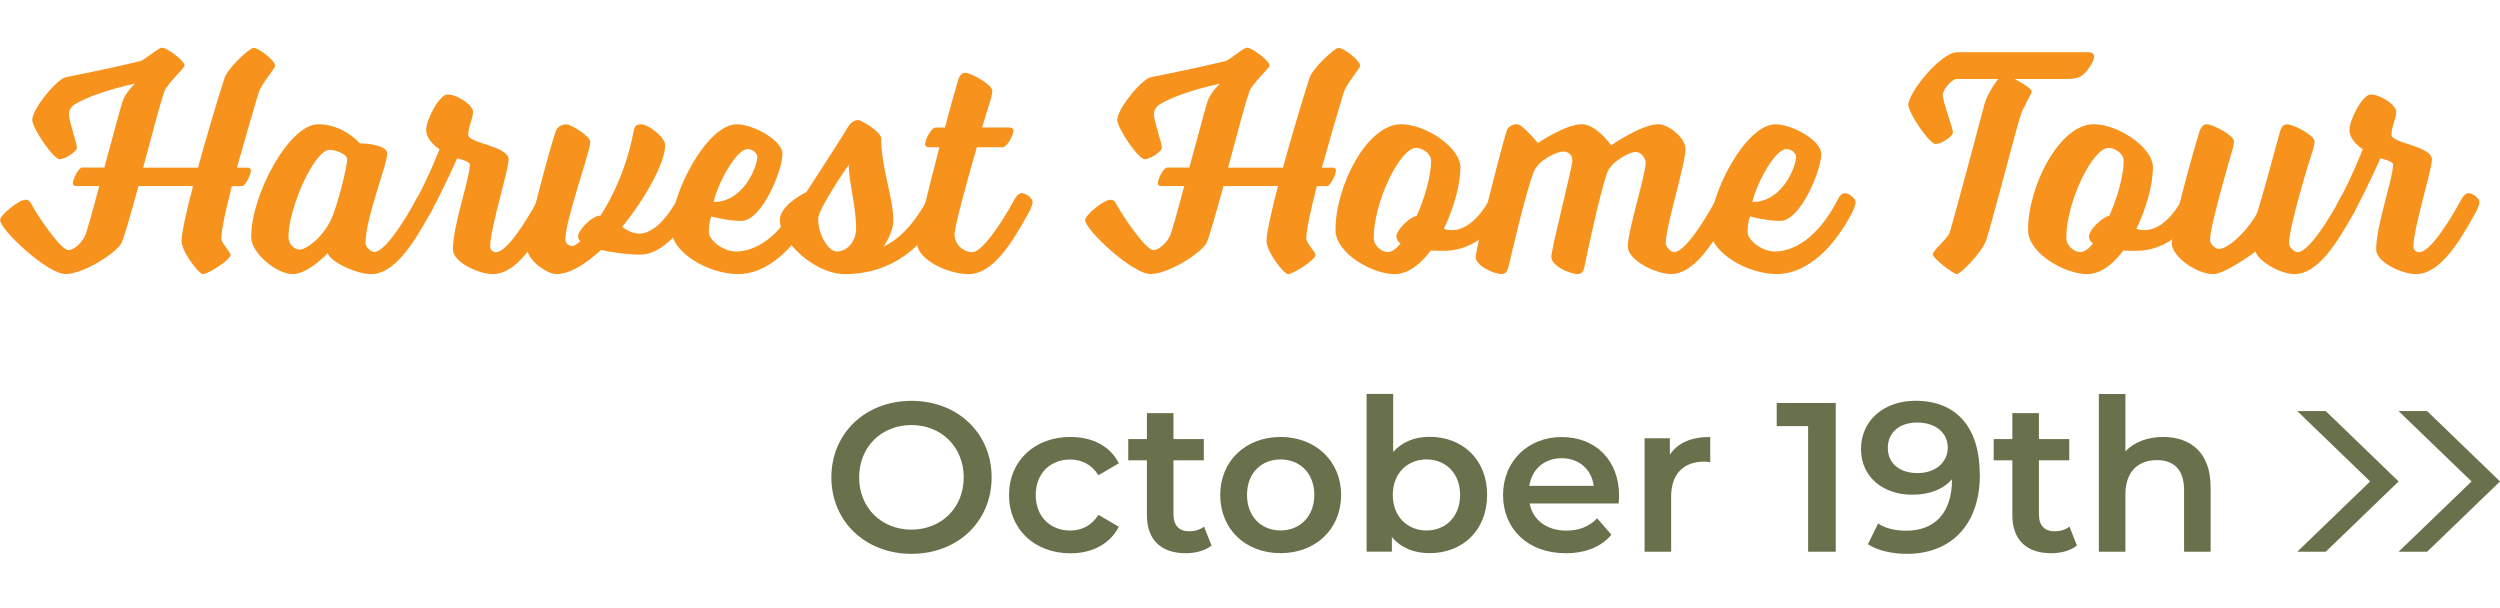
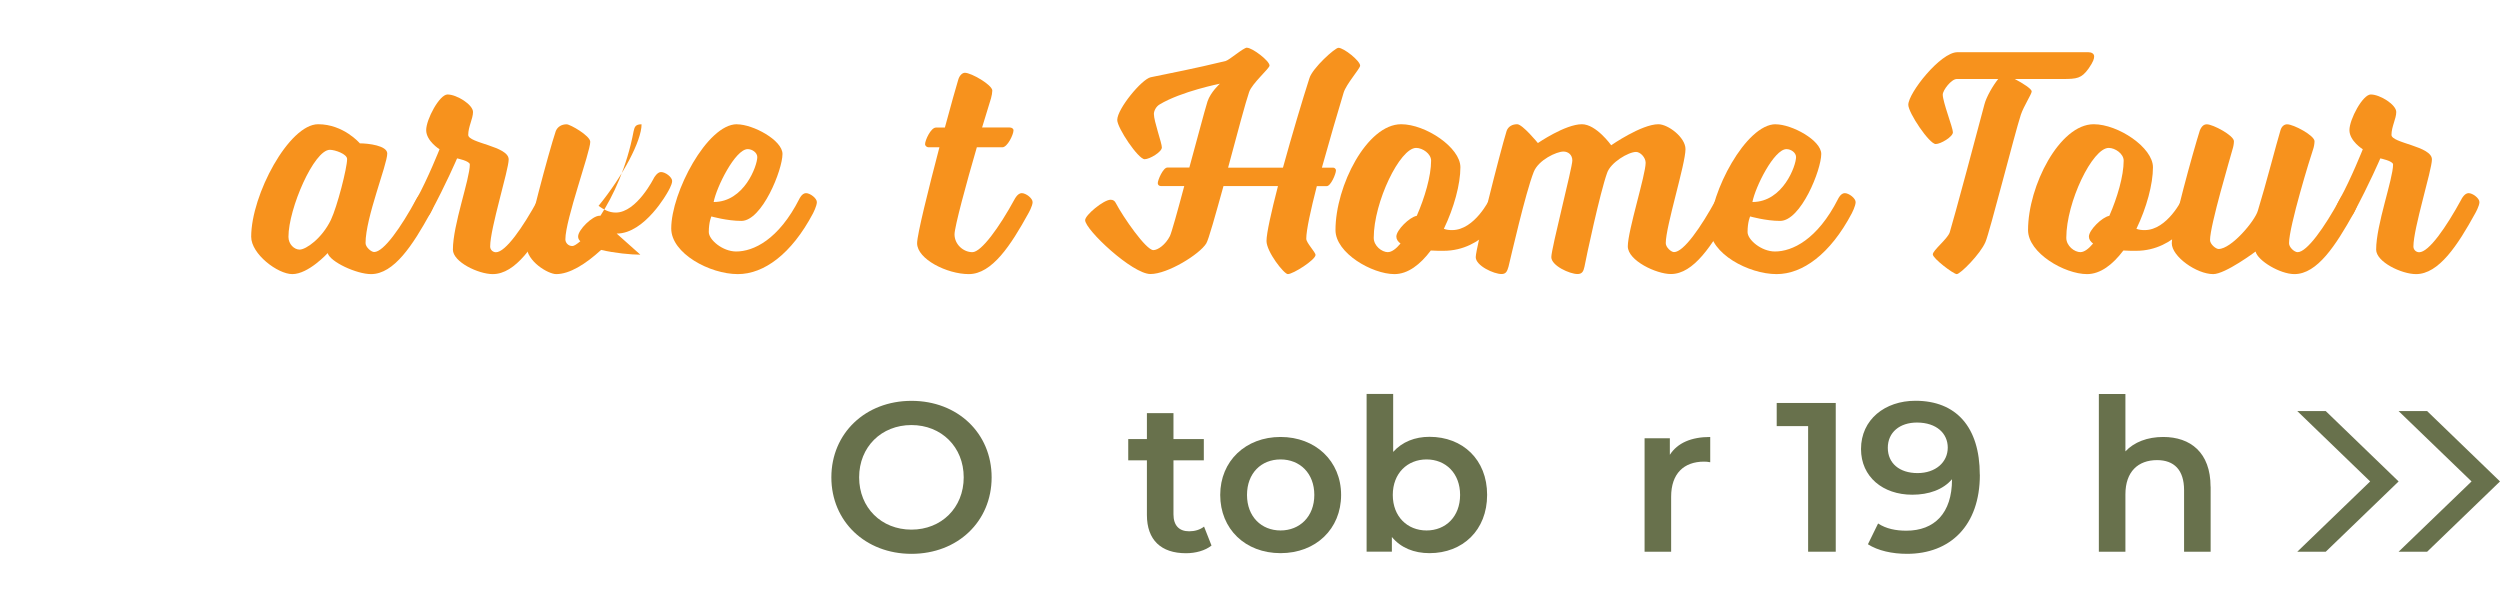
<svg xmlns="http://www.w3.org/2000/svg" id="a" width="329.43" height="80.12" viewBox="0 0 329.43 80.12">
-   <path d="M21.34,6.29c.71,0,2.98,1.72,2.98,2.35,0,.38-2.31,2.35-2.69,3.49-.42,1.18-1.6,5.59-2.77,9.96h7.23c1.18-4.28,2.56-8.91,3.49-11.8.42-1.34,3.36-3.99,3.82-3.99.71,0,2.86,1.72,2.86,2.35,0,.38-1.85,2.44-2.18,3.57-.8,2.65-1.89,6.38-2.86,9.87h1.47c.17,0,.38.13.38.38,0,.42-.67,2.06-1.22,2.06h-1.3c-.8,3.11-1.39,5.8-1.39,6.93,0,.55,1.22,1.76,1.22,2.14,0,.63-2.94,2.52-3.65,2.52-.5,0-2.81-2.94-2.81-4.37,0-1.01.63-3.82,1.51-7.23h-7.18c-1.05,3.78-1.97,7.1-2.27,7.56-.88,1.43-5.08,4.03-7.35,4.03-2.39,0-8.61-5.84-8.61-7.1,0-.67,2.44-2.69,3.36-2.69.34,0,.55.17.67.42.97,1.85,3.99,6.22,4.96,6.22.59,0,1.6-.71,2.18-1.85.21-.42,1.01-3.28,1.89-6.59h-3.07c-.21,0-.42-.13-.42-.38,0-.42.71-2.06,1.26-2.06h2.9c1.01-3.65,1.97-7.35,2.39-8.7.42-1.26,1.64-2.35,1.64-2.35,0,0-5.08,1.01-7.94,2.73-.5.29-.76.88-.76,1.26,0,.97,1.05,3.82,1.05,4.41s-1.6,1.55-2.27,1.55c-.84,0-3.61-4.12-3.61-5.17,0-1.47,3.23-5.38,4.41-5.63,2.81-.59,5.55-1.09,9.87-2.14.5-.13,2.35-1.76,2.81-1.76Z" fill="#f7921d" />
  <path d="M55.82,25.45c.55,0,1.43.67,1.43,1.18s-.55,1.47-.55,1.47c-2.31,4.2-4.79,8.02-7.81,8.02-1.89,0-5.38-1.6-5.71-2.77,0,0-2.52,2.77-4.66,2.77-1.93,0-5.42-2.65-5.42-4.92,0-5.54,5-14.83,8.82-14.83,3.36,0,5.5,2.52,5.5,2.52,1.09,0,3.61.29,3.61,1.34,0,1.47-2.86,8.44-2.86,11.8,0,.55.76,1.18,1.13,1.18,1.26,0,3.53-3.23,5.59-7.02,0,0,.38-.76.92-.76ZM43.47,19.74c-2.1,0-5.46,7.77-5.46,11.47,0,.97.76,1.68,1.47,1.68.84,0,2.94-1.47,4.12-3.91.84-1.76,2.14-6.85,2.14-8.02,0-.67-1.6-1.22-2.27-1.22Z" fill="#f7921d" />
  <path d="M70.94,26.21s.38-.76.92-.76,1.43.67,1.43,1.18-.55,1.47-.55,1.47c-2.31,4.2-4.79,8.02-7.81,8.02-1.89,0-5.25-1.6-5.25-3.23,0-3.28,2.23-9.28,2.23-11.22,0-.46-1.68-.8-1.68-.8,0,0-1.47,3.44-3.53,7.23,0,0-.42.76-.92.76-.59,0-1.47-.67-1.47-1.13,0-.5.59-1.51.59-1.51,1.47-2.65,3.02-6.55,3.02-6.55,0,0-1.76-1.09-1.76-2.52s1.76-4.7,2.81-4.7c1.22,0,3.36,1.34,3.36,2.31,0,.88-.63,1.93-.63,3.02s5.33,1.47,5.33,3.23c0,1.39-2.44,9.07-2.44,11.47,0,.46.38.76.76.76,1.26,0,3.53-3.23,5.59-7.02Z" fill="#f7921d" />
-   <path d="M84.38,33.56c-1.22,0-3.4-.21-5.17-.63-2.06,1.89-4.16,3.19-5.92,3.19-1.05,0-3.91-1.68-3.91-3.74,0-1.34,2.94-12.39,3.86-15.12.25-.59.8-.88,1.43-.88.46,0,3.11,1.51,3.11,2.31,0,1.34-3.28,10.25-3.28,12.85,0,.42.34.88.92.88.21,0,.55-.21,1.05-.63-.21-.21-.29-.38-.29-.63,0-.88,1.89-2.73,2.81-2.73h.13c1.68-2.6,3.49-6.43,4.37-11.13.13-.63.29-.92,1.05-.92s3.11,1.6,3.11,2.77c0,2.18-2.48,6.85-5.67,10.75.67.46,1.34.88,2.27.88,2.77,0,5.04-4.58,5.04-4.58,0,0,.42-.76.92-.76.59,0,1.47.67,1.47,1.18s-.59,1.47-.59,1.47c0,0-2.98,5.46-6.72,5.46Z" fill="#f7921d" />
+   <path d="M84.38,33.56c-1.22,0-3.4-.21-5.17-.63-2.06,1.89-4.16,3.19-5.92,3.19-1.05,0-3.91-1.68-3.91-3.74,0-1.34,2.94-12.39,3.86-15.12.25-.59.8-.88,1.43-.88.46,0,3.11,1.51,3.11,2.31,0,1.34-3.28,10.25-3.28,12.85,0,.42.34.88.92.88.21,0,.55-.21,1.05-.63-.21-.21-.29-.38-.29-.63,0-.88,1.89-2.73,2.81-2.73h.13c1.68-2.6,3.49-6.43,4.37-11.13.13-.63.29-.92,1.05-.92c0,2.18-2.48,6.85-5.67,10.75.67.46,1.34.88,2.27.88,2.77,0,5.04-4.58,5.04-4.58,0,0,.42-.76.92-.76.59,0,1.47.67,1.47,1.18s-.59,1.47-.59,1.47c0,0-2.98,5.46-6.72,5.46Z" fill="#f7921d" />
  <path d="M97.1,16.38c2.14,0,6.01,2.1,6.01,3.91,0,2.1-2.69,8.82-5.42,8.82-1.89,0-3.95-.59-3.95-.59,0,0-.34.71-.34,2.06,0,1.01,1.81,2.56,3.61,2.56,2.27,0,5.59-1.55,8.32-6.93,0,0,.34-.76.88-.76s1.43.67,1.43,1.18-.5,1.47-.5,1.47c-2.86,5.42-6.51,8.02-9.91,8.02-3.7,0-8.78-2.73-8.78-6.01,0-4.75,4.75-13.74,8.65-13.74ZM99.79,20.7c0-.59-.67-1.05-1.26-1.05-1.64,0-4.12,5-4.49,6.97,4.03,0,5.75-4.79,5.75-5.92Z" fill="#f7921d" />
-   <path d="M122.26,26.21s.38-.76.92-.76,1.43.67,1.43,1.18-.55,1.47-.55,1.47c-2.31,4.2-6.39,8.02-12.69,8.02-4.2,0-8.61-4.5-8.61-7.1,0-2.06,3.49-3.7,3.49-3.7,0,0,4.03-6.17,5.46-8.53.25-.46.76-.97,1.34-.97.55,0,3.07,1.64,3.07,2.39,0,4.07,1.6,7.73,1.6,10.88,0,1.6-1.3,3.4-1.3,3.4,1.81-.84,3.78-2.52,5.84-6.3ZM107.81,28.85c0,2.1,1.34,4.29,2.48,4.29,1.43,0,2.52-1.47,2.52-2.98,0-3.02-.97-6.18-.97-8.44,0,0-4.03,5.75-4.03,7.14Z" fill="#f7921d" />
  <path d="M129.44,16.8h3.61c.25,0,.5.13.5.38,0,.55-.8,2.23-1.47,2.23h-3.36c-1.39,4.75-2.94,10.5-2.94,11.47,0,1.34,1.18,2.35,2.35,2.35s3.53-3.23,5.59-7.02c0,0,.38-.76.92-.76s1.43.67,1.43,1.18-.55,1.47-.55,1.47c-2.31,4.2-4.79,8.02-7.86,8.02-2.86,0-6.81-1.97-6.81-4.07,0-1.13,1.51-7.18,2.94-12.64h-1.43c-.21,0-.46-.17-.46-.42,0-.5.76-2.18,1.43-2.18h1.18c.8-2.94,1.47-5.38,1.76-6.3.17-.59.55-.92.88-.92.84,0,3.61,1.6,3.61,2.35,0,.25-.08.71-.17,1.01l-1.18,3.86Z" fill="#f7921d" />
  <path d="M164.31,6.29c.71,0,2.98,1.72,2.98,2.35,0,.38-2.31,2.35-2.69,3.49-.42,1.18-1.6,5.59-2.77,9.96h7.23c1.18-4.28,2.56-8.91,3.49-11.8.42-1.34,3.36-3.99,3.82-3.99.71,0,2.86,1.72,2.86,2.35,0,.38-1.85,2.44-2.18,3.57-.8,2.65-1.89,6.38-2.86,9.87h1.47c.17,0,.38.13.38.38,0,.42-.67,2.06-1.22,2.06h-1.3c-.8,3.11-1.39,5.8-1.39,6.93,0,.55,1.22,1.76,1.22,2.14,0,.63-2.94,2.52-3.65,2.52-.5,0-2.81-2.94-2.81-4.37,0-1.01.63-3.82,1.51-7.23h-7.18c-1.05,3.78-1.97,7.1-2.27,7.56-.88,1.43-5.08,4.03-7.35,4.03-2.39,0-8.61-5.84-8.61-7.1,0-.67,2.44-2.69,3.36-2.69.34,0,.55.17.67.42.97,1.85,3.99,6.22,4.96,6.22.59,0,1.6-.71,2.18-1.85.21-.42,1.01-3.28,1.89-6.59h-3.07c-.21,0-.42-.13-.42-.38,0-.42.71-2.06,1.26-2.06h2.9c1.01-3.65,1.97-7.35,2.39-8.7.42-1.26,1.64-2.35,1.64-2.35,0,0-5.08,1.01-7.94,2.73-.5.29-.76.88-.76,1.26,0,.97,1.05,3.82,1.05,4.41s-1.6,1.55-2.27,1.55c-.84,0-3.61-4.12-3.61-5.17,0-1.47,3.23-5.38,4.41-5.63,2.81-.59,5.55-1.09,9.87-2.14.5-.13,2.35-1.76,2.81-1.76Z" fill="#f7921d" />
  <path d="M190.22,33.05c-.5,0-1.09,0-1.68-.04-1.39,1.85-3.02,3.11-4.79,3.11-2.94,0-7.77-2.77-7.77-5.8,0-5.84,4.16-13.95,8.65-13.95,3.23,0,7.81,3.07,7.81,5.67,0,2.23-.84,5.33-2.18,8.11.34.13.67.17,1.09.17,2.98,0,4.96-4.12,4.96-4.12,0,0,.38-.76.88-.76.59,0,1.51.67,1.51,1.18s-.59,1.47-.59,1.47c0,0-2.56,4.96-7.9,4.96ZM182.91,33.22c.46,0,1.05-.42,1.64-1.13-.34-.25-.55-.55-.55-.92,0-.84,1.72-2.56,2.69-2.73,1.05-2.39,1.89-5.25,1.89-7.27,0-.92-1.13-1.68-1.97-1.68-2.14,0-5.59,7.14-5.59,11.85,0,1.05,1.05,1.89,1.89,1.89Z" fill="#f7921d" />
  <path d="M220.59,33.22c1.26,0,3.53-3.23,5.59-7.02,0,0,.38-.76.92-.76s1.43.67,1.43,1.18-.55,1.47-.55,1.47c-2.35,4.2-4.79,8.02-7.81,8.02-1.89,0-5.67-1.76-5.67-3.65,0-2.06,2.35-9.41,2.35-11.01,0-.71-.71-1.43-1.26-1.43-1.01,0-3.36,1.39-3.82,2.77-.92,2.56-2.77,11.17-2.98,12.35-.13.59-.29.97-.92.97-1.01,0-3.45-1.09-3.45-2.23s2.77-11.8,2.77-12.73c0-.76-.55-1.18-1.18-1.18-.88,0-3.28,1.09-3.91,2.69-1.09,2.77-3.02,11.26-3.32,12.48-.17.55-.29.97-.92.97-1.01,0-3.4-1.09-3.4-2.23s3.19-13.78,4.07-16.63c.21-.59.76-.88,1.39-.88.71,0,2.73,2.48,2.73,2.48,0,0,3.61-2.48,5.8-2.48,1.89,0,3.86,2.77,3.86,2.77,0,0,3.99-2.77,6.22-2.77,1.26,0,3.57,1.72,3.57,3.28,0,1.97-2.6,10.17-2.6,12.39,0,.55.71,1.18,1.09,1.18Z" fill="#f7921d" />
  <path d="M233.98,16.38c2.14,0,6.01,2.1,6.01,3.91,0,2.1-2.69,8.82-5.42,8.82-1.89,0-3.95-.59-3.95-.59,0,0-.34.71-.34,2.06,0,1.01,1.81,2.56,3.61,2.56,2.27,0,5.59-1.55,8.32-6.93,0,0,.34-.76.88-.76s1.43.67,1.43,1.18-.5,1.47-.5,1.47c-2.86,5.42-6.51,8.02-9.91,8.02-3.7,0-8.78-2.73-8.78-6.01,0-4.75,4.75-13.74,8.65-13.74ZM236.67,20.7c0-.59-.67-1.05-1.26-1.05-1.64,0-4.12,5-4.49,6.97,4.03,0,5.75-4.79,5.75-5.92Z" fill="#f7921d" />
  <path d="M257.84,36.12c-.42,0-3.15-2.06-3.15-2.6s1.93-2.02,2.23-2.9c.42-1.3,3.95-14.45,4.58-16.89.25-.97,1.13-2.48,1.81-3.32h-5.46c-.71,0-1.85,1.47-1.85,2.06,0,.97,1.34,4.37,1.34,4.96s-1.6,1.55-2.27,1.55c-.84,0-3.61-4.12-3.61-5.17,0-1.55,4.24-6.93,6.47-6.93h17.26c.38,0,.76.17.76.55,0,.29-.08.67-.76,1.64-.92,1.26-1.51,1.34-3.4,1.34h-6.3c1.05.55,2.23,1.3,2.23,1.64s-1.05,1.93-1.43,3.07c-.8,2.44-4.12,15.54-4.66,16.76-.67,1.6-3.32,4.24-3.78,4.24Z" fill="#f7921d" />
  <path d="M281.48,33.05c-.5,0-1.09,0-1.68-.04-1.39,1.85-3.02,3.11-4.79,3.11-2.94,0-7.77-2.77-7.77-5.8,0-5.84,4.16-13.95,8.65-13.95,3.23,0,7.81,3.07,7.81,5.67,0,2.23-.84,5.33-2.18,8.11.34.13.67.17,1.09.17,2.98,0,4.96-4.12,4.96-4.12,0,0,.38-.76.88-.76.59,0,1.51.67,1.51,1.18s-.59,1.47-.59,1.47c0,0-2.56,4.96-7.9,4.96ZM274.17,33.22c.46,0,1.05-.42,1.64-1.13-.34-.25-.55-.55-.55-.92,0-.84,1.72-2.56,2.69-2.73,1.05-2.39,1.89-5.25,1.89-7.27,0-.92-1.13-1.68-1.97-1.68-2.14,0-5.59,7.14-5.59,11.85,0,1.05,1.05,1.89,1.89,1.89Z" fill="#f7921d" />
  <path d="M297.23,33.14s-3.99,2.98-5.59,2.98c-2.18,0-5.46-2.31-5.46-4.07,0-1.97,2.86-12.22,3.7-14.87.25-.59.55-.8.92-.8.8,0,3.57,1.47,3.57,2.23,0,.29-.08.76-.17,1.01-.29,1.09-2.98,10.08-2.98,12.01,0,.55.76,1.18,1.13,1.18,1.68,0,4.79-3.7,5.17-5.04,1.05-3.4,2.44-8.82,2.98-10.59.17-.59.55-.8.88-.8.84,0,3.61,1.47,3.61,2.23,0,.29-.08.76-.17,1.01-.38,1.09-3.19,10.21-3.19,12.43,0,.55.71,1.18,1.13,1.18,1.22,0,3.53-3.23,5.59-7.02,0,0,.38-.76.92-.76s1.43.67,1.43,1.18-.55,1.47-.55,1.47c-2.35,4.2-4.79,8.02-7.81,8.02-1.89,0-4.83-1.76-5.12-2.98Z" fill="#f7921d" />
  <path d="M324.37,26.21s.38-.76.92-.76,1.43.67,1.43,1.18-.55,1.47-.55,1.47c-2.31,4.2-4.79,8.02-7.81,8.02-1.89,0-5.25-1.6-5.25-3.23,0-3.28,2.23-9.28,2.23-11.22,0-.46-1.68-.8-1.68-.8,0,0-1.47,3.44-3.53,7.23,0,0-.42.76-.92.76-.59,0-1.47-.67-1.47-1.13,0-.5.59-1.51.59-1.51,1.47-2.65,3.02-6.55,3.02-6.55,0,0-1.76-1.09-1.76-2.52s1.76-4.7,2.81-4.7c1.22,0,3.36,1.34,3.36,2.31,0,.88-.63,1.93-.63,3.02s5.33,1.47,5.33,3.23c0,1.39-2.44,9.07-2.44,11.47,0,.46.38.76.76.76,1.26,0,3.53-3.23,5.59-7.02Z" fill="#f7921d" />
  <path d="M109.55,62.9c0-5.8,4.48-10.08,10.56-10.08s10.56,4.26,10.56,10.08-4.48,10.08-10.56,10.08-10.56-4.28-10.56-10.08ZM126.99,62.9c0-4-2.94-6.89-6.89-6.89s-6.89,2.88-6.89,6.89,2.94,6.89,6.89,6.89,6.89-2.88,6.89-6.89Z" fill="#68714c" />
-   <path d="M132.96,65.22c0-4.48,3.36-7.64,8.09-7.64,2.91,0,5.24,1.2,6.38,3.47l-2.69,1.57c-.9-1.43-2.24-2.07-3.72-2.07-2.58,0-4.54,1.79-4.54,4.68s1.96,4.68,4.54,4.68c1.48,0,2.83-.64,3.72-2.07l2.69,1.57c-1.15,2.24-3.47,3.5-6.38,3.5-4.73,0-8.09-3.19-8.09-7.67Z" fill="#68714c" />
  <path d="M159.64,71.89c-.84.67-2.1,1.01-3.36,1.01-3.28,0-5.15-1.74-5.15-5.04v-7.2h-2.46v-2.8h2.46v-3.42h3.5v3.42h4v2.8h-4v7.11c0,1.46.73,2.24,2.07,2.24.73,0,1.43-.2,1.96-.62l.98,2.49Z" fill="#68714c" />
  <path d="M160.79,65.22c0-4.48,3.36-7.64,7.95-7.64s7.98,3.16,7.98,7.64-3.33,7.67-7.98,7.67-7.95-3.19-7.95-7.67ZM173.19,65.22c0-2.86-1.9-4.68-4.45-4.68s-4.42,1.82-4.42,4.68,1.9,4.68,4.42,4.68,4.45-1.82,4.45-4.68Z" fill="#68714c" />
  <path d="M195.96,65.22c0,4.65-3.22,7.67-7.59,7.67-2.04,0-3.78-.7-4.96-2.13v1.93h-3.33v-20.78h3.5v7.64c1.2-1.34,2.88-1.99,4.79-1.99,4.37,0,7.59,3,7.59,7.64ZM192.4,65.22c0-2.86-1.9-4.68-4.42-4.68s-4.45,1.82-4.45,4.68,1.93,4.68,4.45,4.68,4.42-1.82,4.42-4.68Z" fill="#68714c" />
-   <path d="M213.29,66.34h-11.73c.42,2.18,2.24,3.58,4.84,3.58,1.68,0,3-.53,4.06-1.62l1.88,2.16c-1.34,1.6-3.44,2.44-6.02,2.44-5.01,0-8.26-3.22-8.26-7.67s3.28-7.64,7.73-7.64,7.56,3.05,7.56,7.73c0,.28-.03.7-.06,1.04ZM201.53,64.02h8.48c-.28-2.16-1.93-3.64-4.23-3.64s-3.92,1.46-4.26,3.64Z" fill="#68714c" />
  <path d="M225.36,57.58v3.33c-.31-.06-.56-.08-.81-.08-2.66,0-4.34,1.57-4.34,4.62v7.25h-3.5v-14.95h3.33v2.18c1.01-1.57,2.83-2.35,5.32-2.35Z" fill="#68714c" />
  <path d="M241.9,53.1v19.6h-3.64v-16.55h-4.14v-3.05h7.78Z" fill="#68714c" />
  <path d="M260.89,62.56c0,6.72-3.92,10.42-9.6,10.42-1.96,0-3.84-.42-5.15-1.26l1.34-2.74c1.06.7,2.35.95,3.72.95,3.7,0,6.02-2.3,6.02-6.75v-.03c-1.18,1.37-3.05,2.04-5.24,2.04-3.86,0-6.75-2.35-6.75-6.02,0-3.89,3.16-6.36,7.17-6.36,5.35,0,8.48,3.44,8.48,9.74ZM256.66,58.98c0-1.85-1.46-3.3-4.06-3.3-2.27,0-3.84,1.29-3.84,3.33s1.54,3.33,3.92,3.33,3.98-1.43,3.98-3.36Z" fill="#68714c" />
-   <path d="M273.68,71.89c-.84.67-2.1,1.01-3.36,1.01-3.28,0-5.15-1.74-5.15-5.04v-7.2h-2.46v-2.8h2.46v-3.42h3.5v3.42h4v2.8h-4v7.11c0,1.46.73,2.24,2.07,2.24.73,0,1.43-.2,1.96-.62l.98,2.49Z" fill="#68714c" />
  <path d="M291.3,64.13v8.57h-3.5v-8.12c0-2.66-1.32-3.95-3.56-3.95-2.49,0-4.17,1.51-4.17,4.51v7.56h-3.5v-20.78h3.5v7.56c1.15-1.23,2.91-1.9,4.98-1.9,3.58,0,6.24,2.04,6.24,6.55Z" fill="#68714c" />
  <polygon points="302.72 72.7 306.47 72.7 316.07 63.44 306.47 54.17 302.72 54.17 312.32 63.44 302.72 72.7" fill="#68714c" />
  <polygon points="316.07 72.7 319.83 72.7 329.43 63.44 319.83 54.17 316.07 54.17 325.68 63.44 316.07 72.7" fill="#68714c" />
</svg>